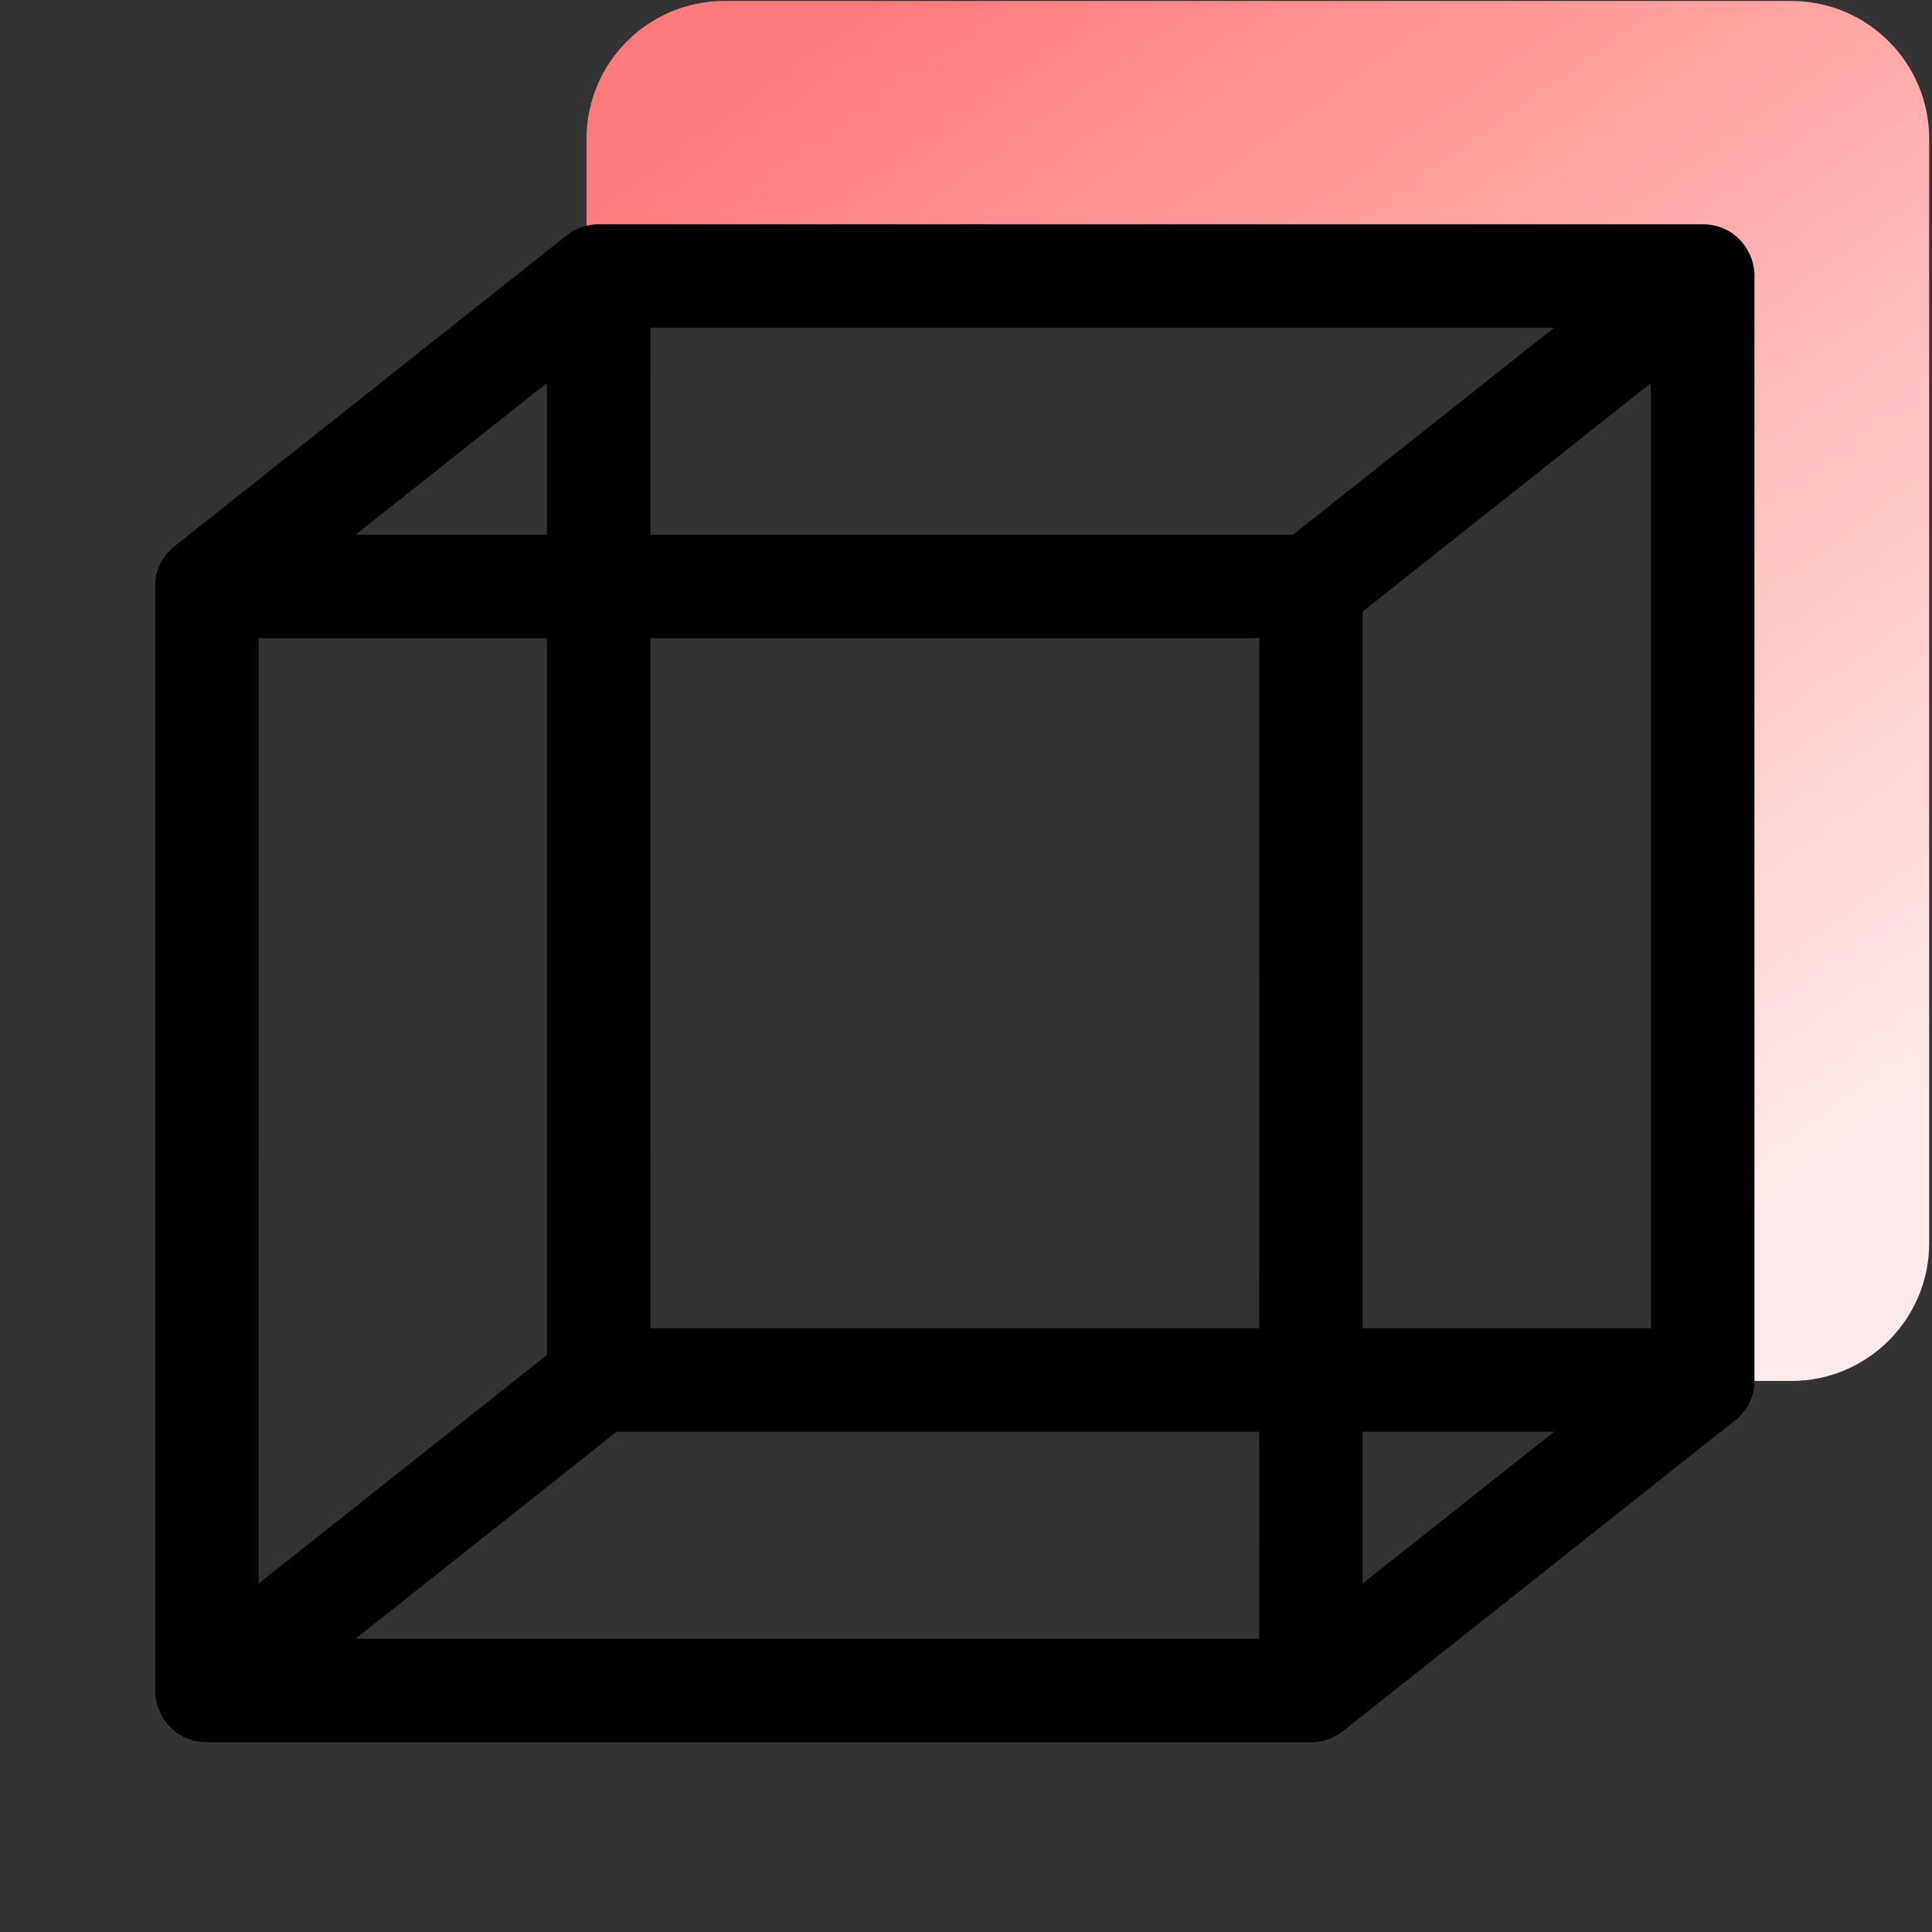
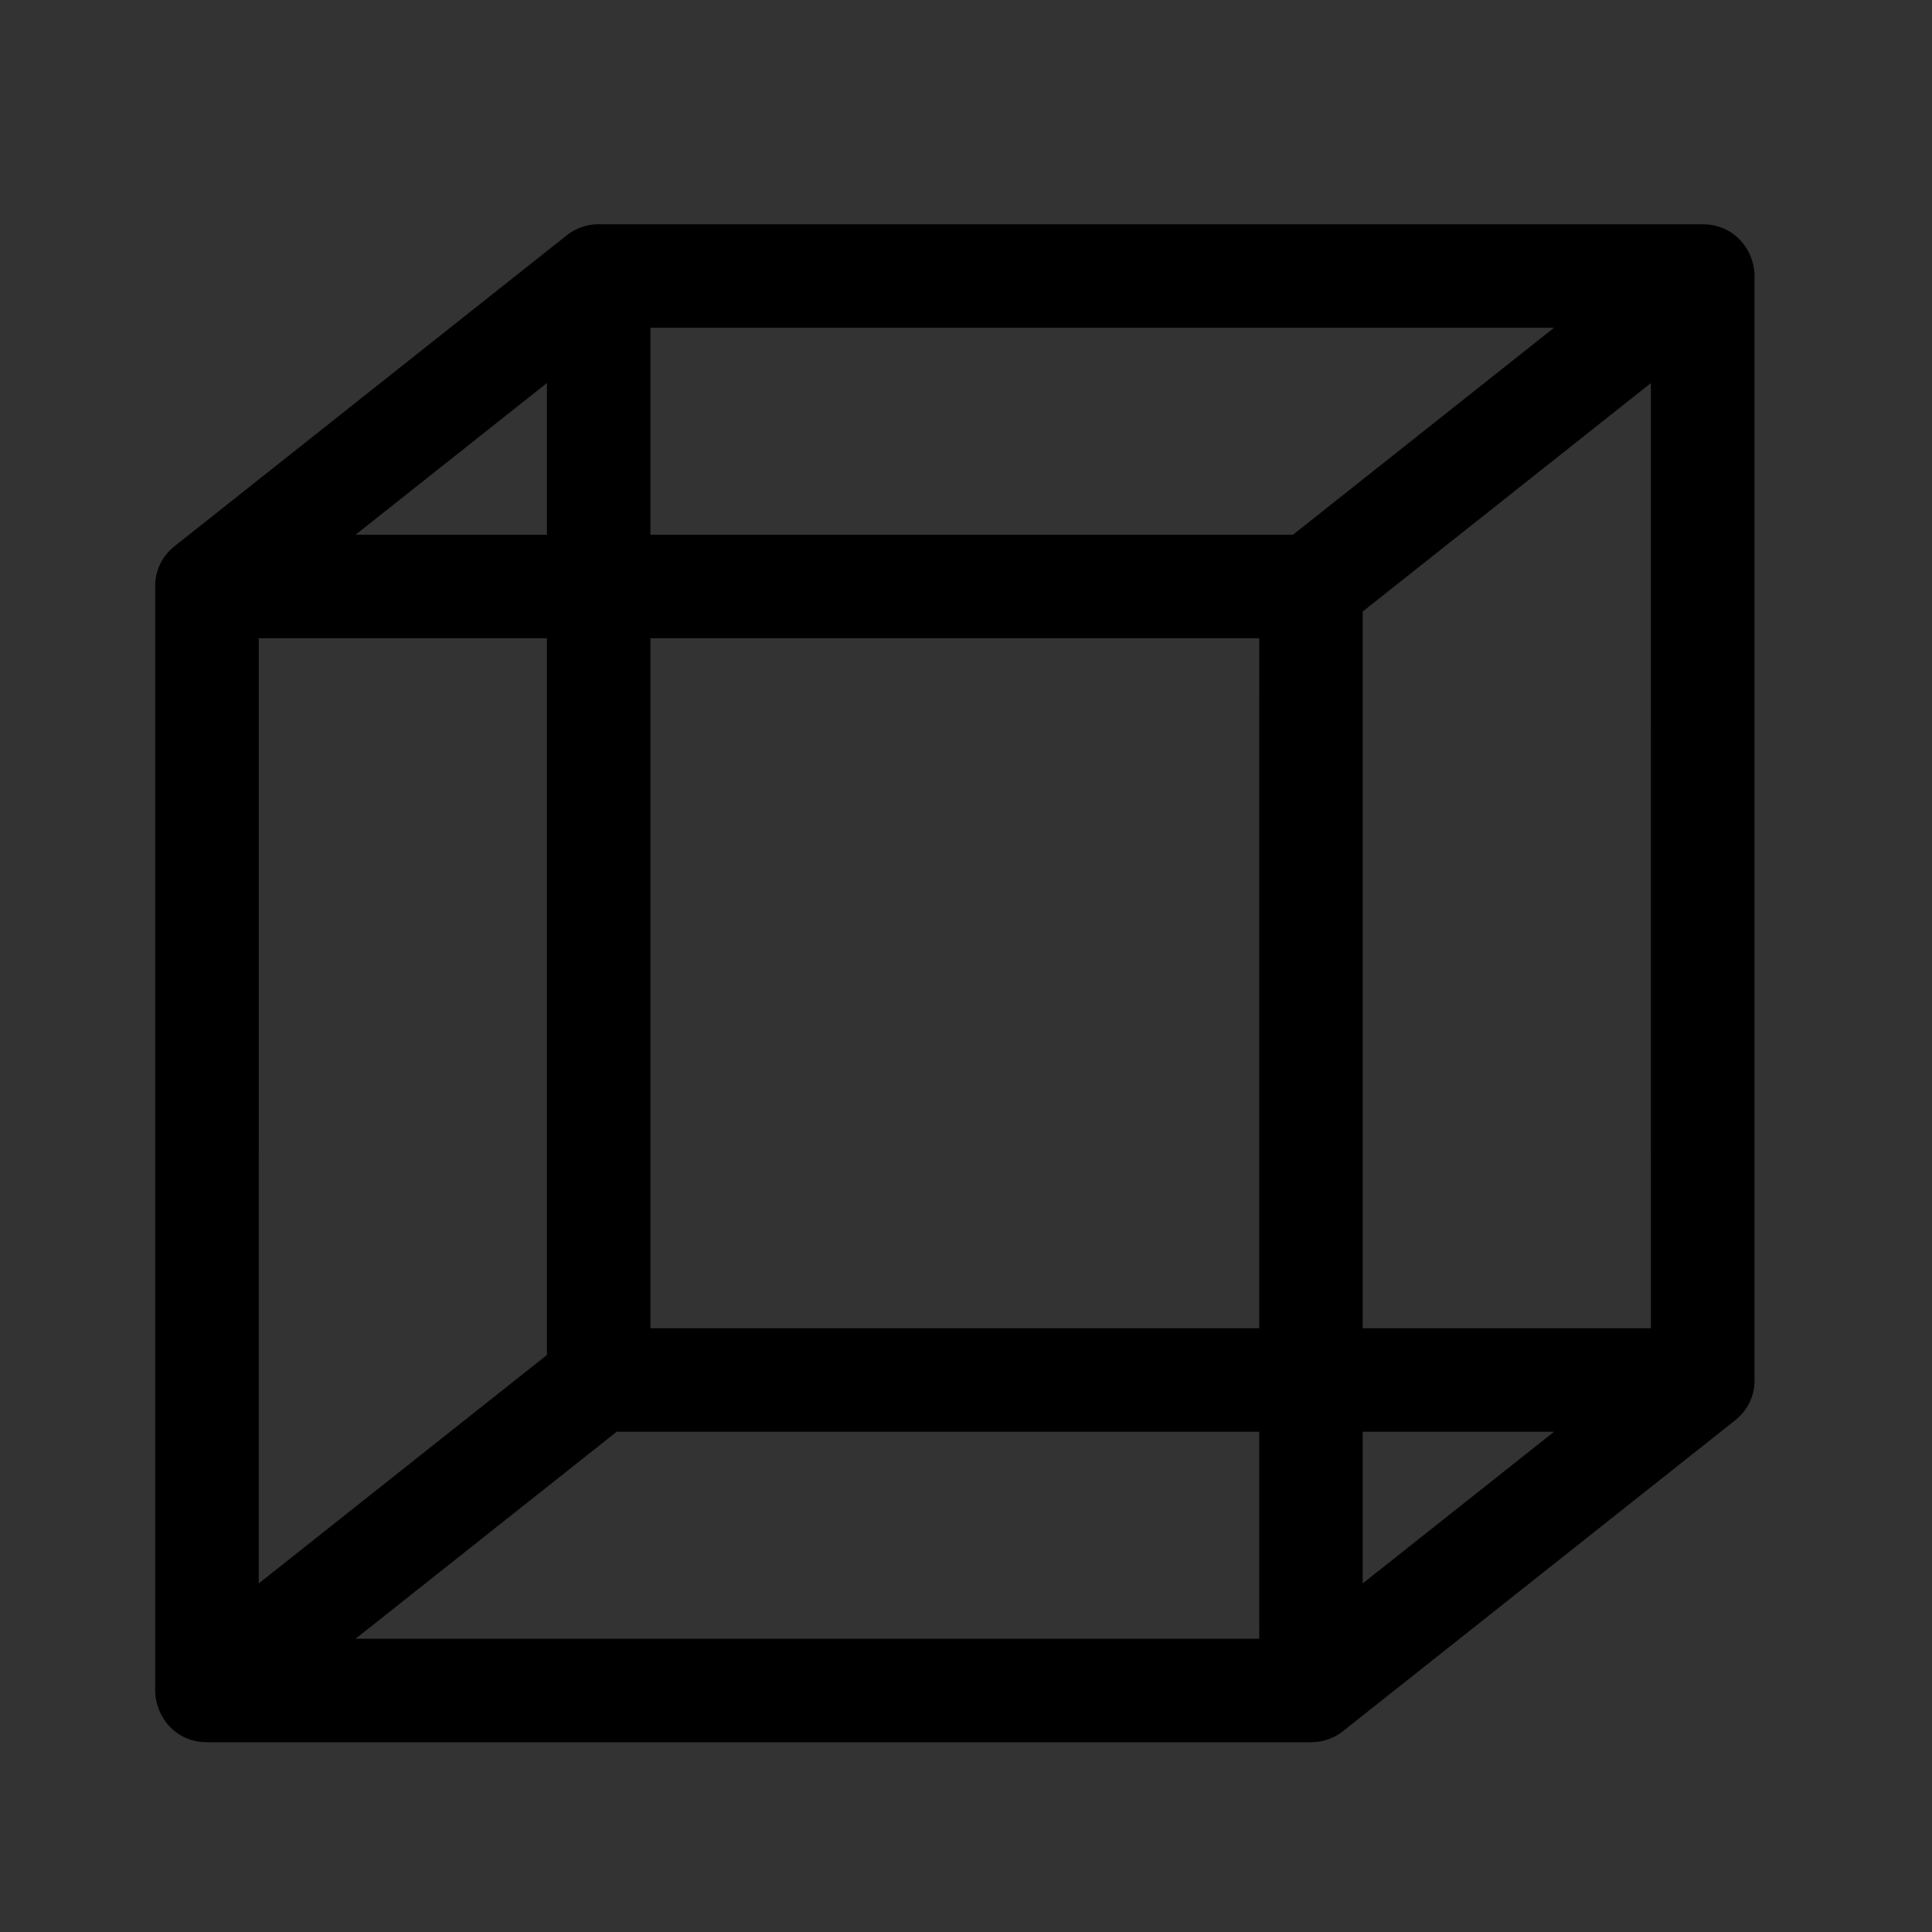
<svg xmlns="http://www.w3.org/2000/svg" width="56px" height="56px" viewBox="0 0 56 56" version="1.1">
  <rect x="0" y="0" width="56" height="56" fill="#333333" stroke="none" />
  <title>cube语言</title>
  <desc>Created with Sketch.</desc>
  <defs>
    <linearGradient x1="84.053%" y1="90.573%" x2="20.201%" y2="0%" id="linearGradient-1">
      <stop stop-color="#FFEBEB" offset="0%" />
      <stop stop-color="#FF7B7B" offset="100%" />
    </linearGradient>
  </defs>
  <g id="cube语言" stroke="none" stroke-width="1" fill="none" fill-rule="evenodd">
-     <path d="M51.919,0.028 C54.128,0.028 55.919,1.819 55.919,4.028 L55.919,36.028 C55.919,38.237 54.128,40.028 51.919,40.028 L49,40.028 L49,8 L17,8 L17,4.028 C17,1.819 18.791,0.028 21,0.028 L51.919,0.028 Z" id="Combined-Shape" fill="url(#linearGradient-1)" />
    <path d="M5.865,50.494 C5.855,50.493 5.853,50.493 5.85,50.493 C5.259,50.439 4.825,50.066 4.623,49.594 C4.593,49.527 4.569,49.458 4.55,49.386 C4.51,49.238 4.492,49.084 4.498,48.93 L4.498,17.045 C4.481,16.605 4.655,16.152 5.068,15.825 L5.068,15.825 L16.422,6.825 C16.425,6.822 16.428,6.82 16.431,6.818 C16.464,6.791 16.499,6.766 16.535,6.743 C16.538,6.741 16.541,6.74 16.543,6.738 C16.576,6.716 16.61,6.696 16.645,6.678 C16.652,6.674 16.659,6.67 16.667,6.667 C16.784,6.606 16.91,6.56 17.042,6.532 C17.144,6.511 17.249,6.5 17.354,6.5 L17.354,6.5 L49.354,6.5 C49.402,6.5 49.45,6.502 49.496,6.506 C49.499,6.507 49.503,6.507 49.507,6.508 C50.165,6.569 50.628,7.025 50.792,7.572 C50.795,7.583 50.798,7.593 50.801,7.604 C50.81,7.635 50.817,7.668 50.824,7.701 C50.826,7.71 50.828,7.718 50.829,7.727 C50.853,7.848 50.862,7.974 50.854,8.099 L50.854,39.927 C50.88,40.376 50.708,40.841 50.286,41.175 L50.286,41.175 L38.932,50.175 C38.929,50.178 38.926,50.18 38.923,50.182 C38.9,50.201 38.875,50.219 38.851,50.236 C38.835,50.246 38.82,50.256 38.805,50.266 C38.778,50.283 38.75,50.3 38.721,50.316 C38.709,50.322 38.698,50.328 38.686,50.334 C38.575,50.392 38.455,50.436 38.329,50.464 C38.315,50.467 38.3,50.47 38.286,50.472 L38.144,50.493 L38.144,50.493 L38,50.5 L6,50.5 L6,50.5 L5.865,50.494 L5.865,50.494 Z M10.306,47.5 L36.5,47.5 L36.499,41.5 L17.875,41.5 L10.306,47.5 Z M15.853,18.5 L7.5,18.5 L7.499,45.897 L15.853,39.275 L15.853,18.5 Z M45.046,41.5 L39.499,41.5 L39.499,45.896 L45.046,41.5 Z M36.5,18.5 L18.852,18.5 L18.853,38.5 L36.499,38.5 L36.5,18.5 Z M47.852,11.104 L39.499,17.725 L39.499,38.5 L47.853,38.5 L47.852,11.104 Z M15.853,11.102 L10.307,15.499 L15.853,15.499 L15.853,11.102 Z M45.045,9.5 L18.853,9.5 L18.852,15.499 L37.478,15.499 L45.045,9.5 Z" id="Combined-Shape" fill="#000000" fill-rule="nonzero" />
  </g>
</svg>